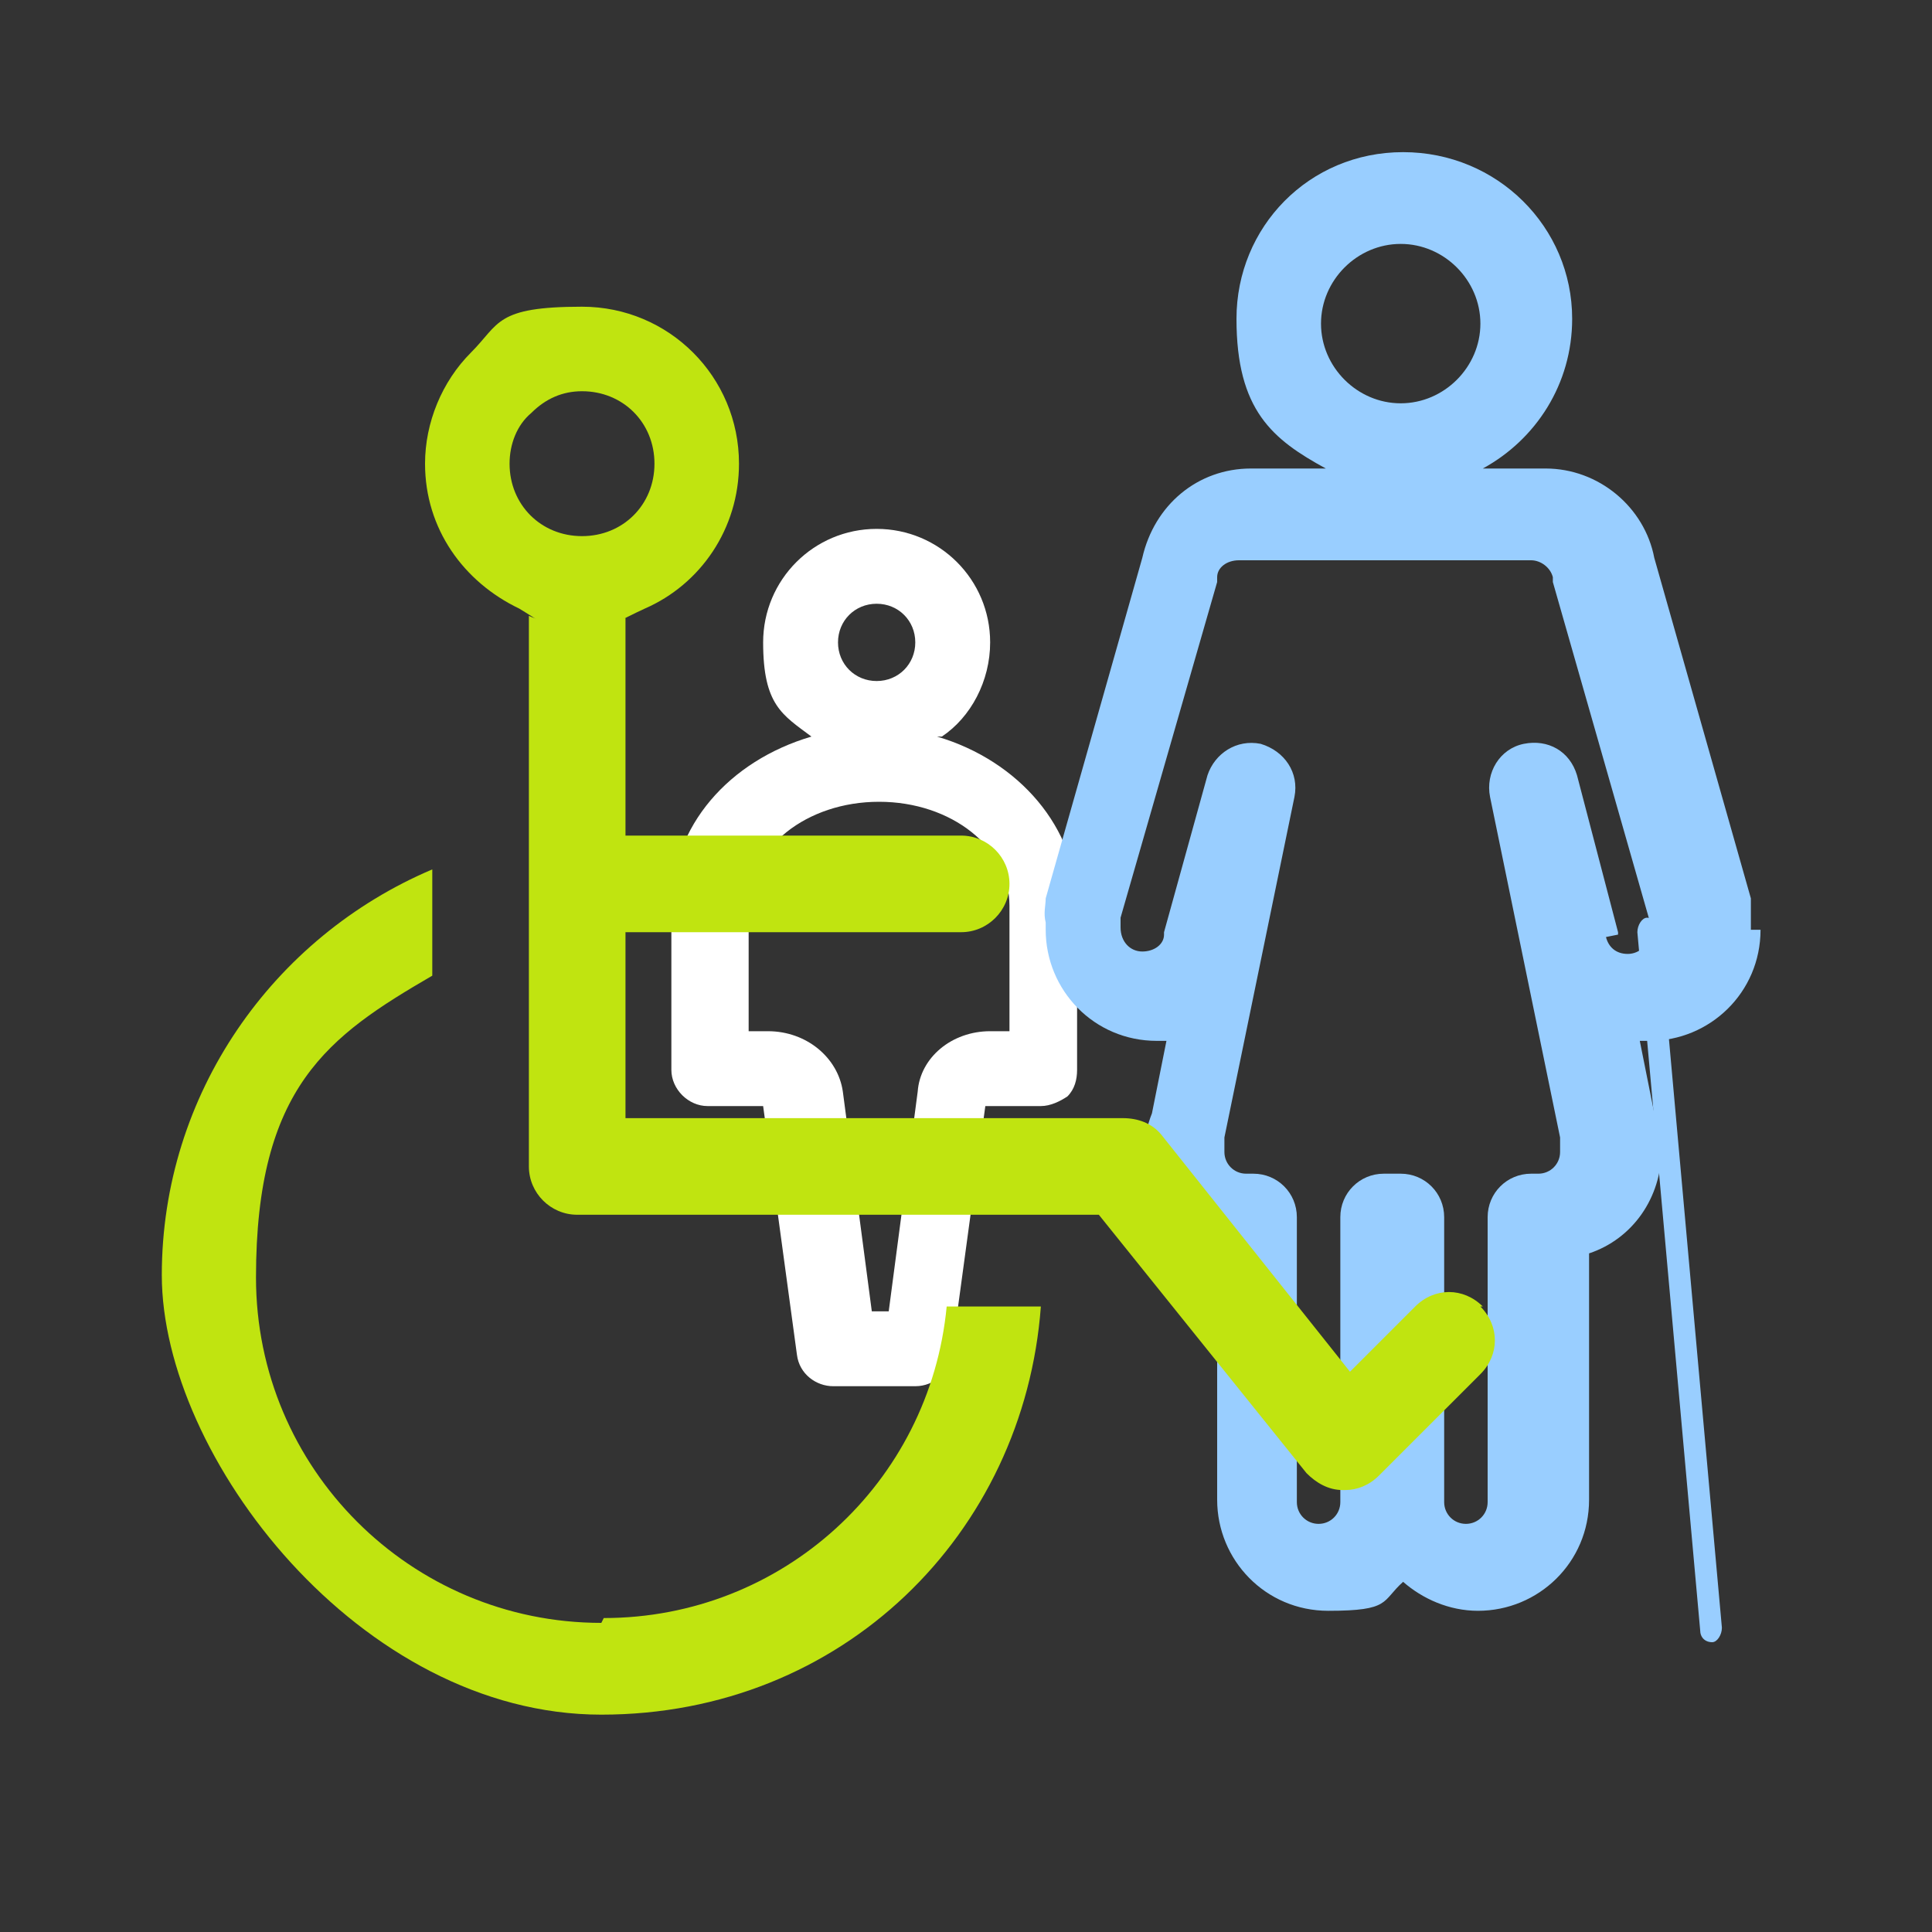
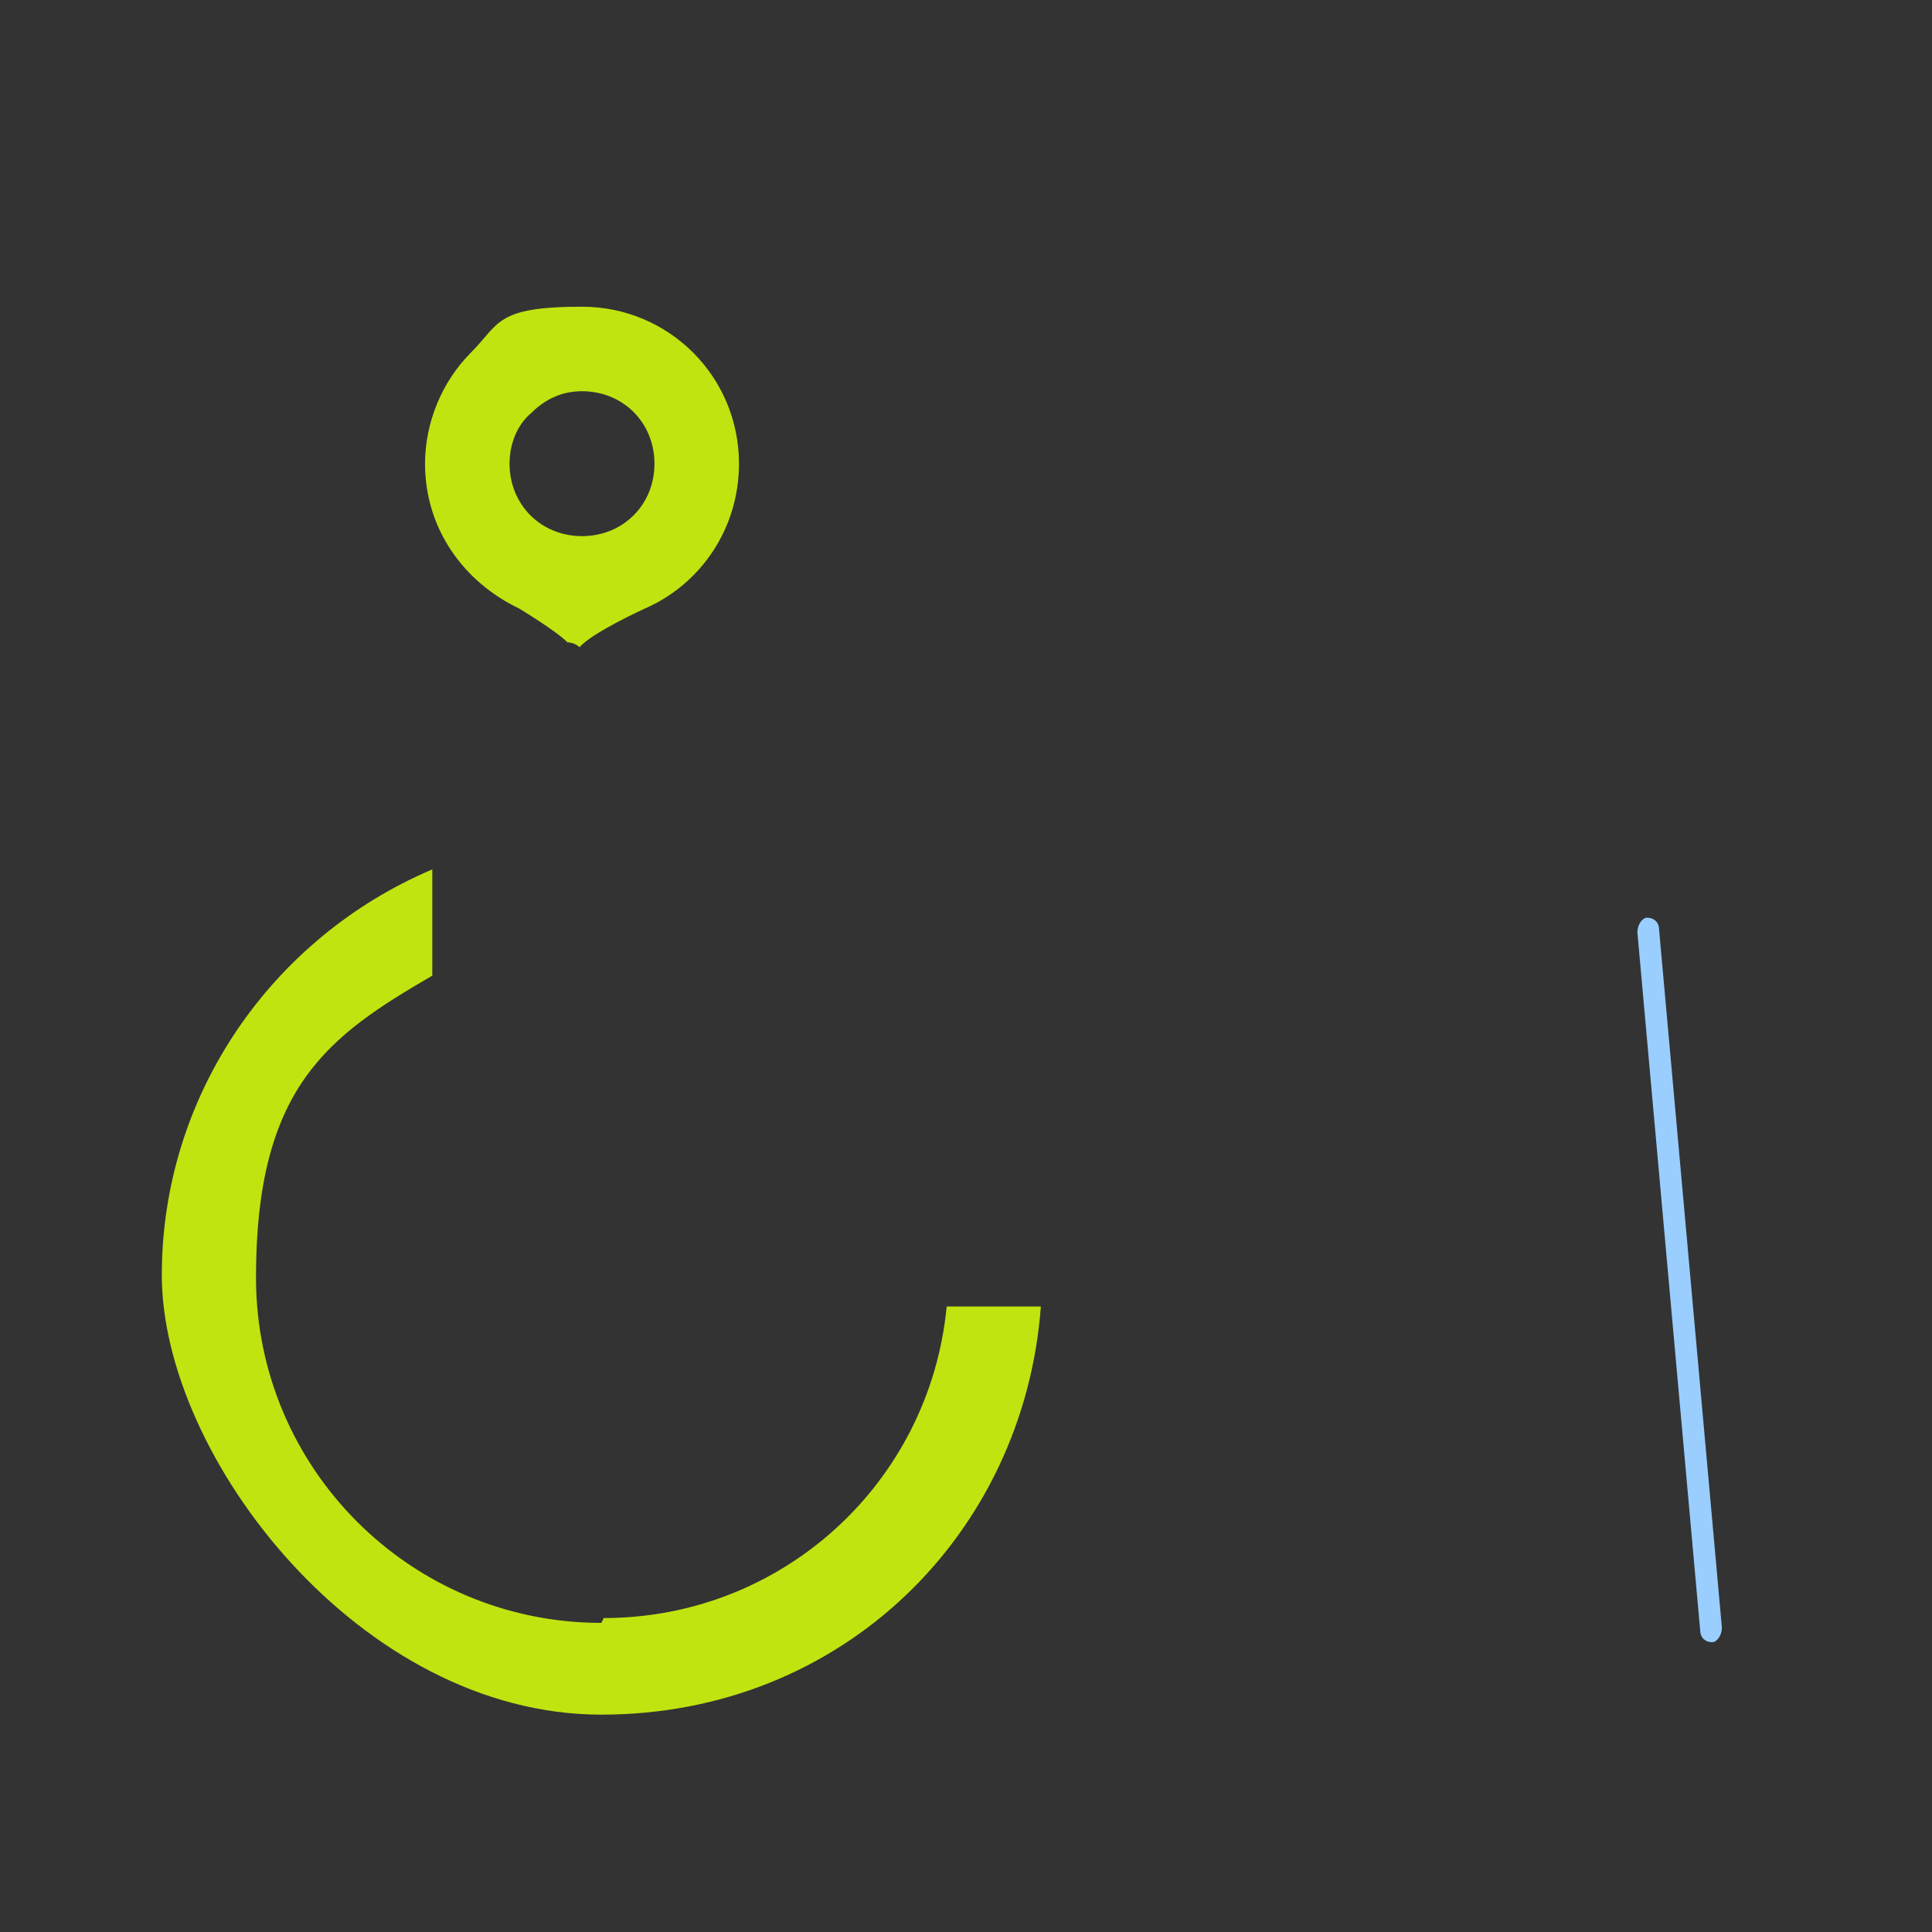
<svg xmlns="http://www.w3.org/2000/svg" id="handicap" version="1.1" viewBox="0 0 80 80">
  <rect x="0" y="0" width="80" height="80" fill="#333333" stroke="none" />
  <defs>
    <style>
      .st0 {
        fill: #fff;
      }

      .st1 {
        fill: #c0e410;
      }

      .st2 {
        fill: #99ceff;
      }
    </style>
  </defs>
-   <path class="st0" d="M39,30.5c1.2-.8,2-2.3,2-3.9,0-2.6-2.1-4.7-4.7-4.7s-4.7,2.1-4.7,4.7.8,3,2,3.9c-3.4,1-5.8,3.7-5.8,7v6.8c0,.8.7,1.5,1.5,1.5h2.3s1.4,10.3,1.4,10.3c.1.8.8,1.3,1.5,1.3h3.4c.8,0,1.4-.6,1.5-1.3l1.4-10.3s0,0,0,0h2.3c.4,0,.8-.2,1.1-.4.3-.3.4-.7.4-1.1v-6.8c0-3.2-2.4-6-5.8-7ZM36.3,25c.9,0,1.6.7,1.6,1.6s-.7,1.6-1.6,1.6-1.6-.7-1.6-1.6.7-1.6,1.6-1.6ZM41,42.7h0c-1.6,0-2.9,1.1-3,2.5l-1.2,9.1h-.7l-1.2-9.1c-.2-1.4-1.5-2.5-3.1-2.5h-.8v-5.2c0-2.4,2.4-4.3,5.4-4.3s5.4,1.9,5.4,4.3v5.2s-.8,0-.8,0Z" />
  <g id="Calque_28">
-     <path class="st2" d="M72.5,38.5c0-.1,0-.2,0-.3,0-.3,0-.6,0-1l-4-14.1c-.4-2.1-2.3-3.7-4.5-3.7h-2.6c2.2-1.2,3.7-3.5,3.7-6.2,0-3.8-3.1-6.9-7-6.9s-6.9,3.1-6.9,6.9,1.5,5,3.7,6.2h-3.1c-2.2,0-4,1.5-4.5,3.7l-4,14.1c0,.3-.1.6,0,1,0,.1,0,.2,0,.3,0,2.5,2,4.6,4.6,4.6s.2,0,.4,0l-.6,3c-.2.5-.3,1-.3,1.5,0,2,1.3,3.7,3,4.3v10.2c0,2.5,2,4.6,4.6,4.6s2.2-.4,3.1-1.2c.8.7,1.9,1.2,3.1,1.2,2.5,0,4.6-2,4.6-4.6v-10.2c1.8-.6,3-2.3,3-4.3s0-1-.3-1.5l-.6-3c.1,0,.2,0,.4,0,2.5,0,4.6-2,4.6-4.6ZM58,10.1c1.8,0,3.3,1.5,3.3,3.3s-1.5,3.3-3.3,3.3-3.3-1.5-3.3-3.3,1.5-3.3,3.3-3.3ZM67,38.7s0,0,0-.1l-1.7-6.5c-.3-1-1.2-1.5-2.2-1.3-1,.2-1.6,1.2-1.4,2.2l2.9,14.1c0,.1,0,.2,0,.3,0,.1,0,.2,0,.3,0,.5-.4.9-.9.9h-.3c-1,0-1.8.8-1.8,1.8v11.8c0,.5-.4.9-.9.9s-.9-.4-.9-.9v-11.8c0-1-.8-1.8-1.8-1.8h-.7c-1,0-1.8.8-1.8,1.8v11.8c0,.5-.4.9-.9.9s-.9-.4-.9-.9v-11.8c0-1-.8-1.8-1.8-1.8h-.3c-.5,0-.9-.4-.9-.9s0-.2,0-.3c0,0,0-.2,0-.3l2.9-14.1c.2-1-.4-1.9-1.4-2.2-1-.2-1.9.4-2.2,1.3l-1.8,6.5s0,0,0,.1c0,.4-.4.7-.9.7s-.9-.4-.9-1c0-.1,0-.3,0-.4l4-13.9c0,0,0-.1,0-.2,0-.4.4-.7.9-.7h12.1c.4,0,.8.3.9.7,0,0,0,.1,0,.2l4,14c0,.2,0,.3,0,.5,0,.5-.4.9-.9.9s-.8-.3-.9-.7Z" />
    <path class="st2" d="M70.9,68h0c-.3,0-.5-.2-.5-.5l-2.6-28.9c0-.3.2-.6.4-.6h0c.3,0,.5.2.5.5l2.6,28.9c0,.3-.2.6-.4.6Z" />
  </g>
  <g>
-     <path class="st1" d="M61.4,54.1c-.8-.8-2-.8-2.8,0l-2.7,2.7-7.8-9.8c-.4-.5-1-.7-1.6-.7h-20.6v-7.7h13.9c1.1,0,2-.9,2-2s-.9-2-2-2h-13.9v-9c-.3,0-.5.1-.8.1s-.7,0-1-.2c-.3,0-.6.2-1,.2s-.8,0-1.2-.2v22.8c0,1.1.9,2,2,2h21.6l8.6,10.7c.4.4.9.7,1.5.7,0,0,0,0,.1,0,.5,0,1-.2,1.4-.6l4.2-4.2c.8-.8.8-2,0-2.8Z" />
    <path class="st1" d="M24.9,67.2c-7.9,0-14.3-6.4-14.3-14.3s3-10,7.3-12.5v-4.4c-6.6,2.8-11.2,9.3-11.2,16.8s8.2,18.2,18.2,18.2,17.5-7.5,18.2-16.9h-3.9c-.7,7.3-6.8,12.9-14.2,12.9Z" />
    <path class="st1" d="M30.6,19.2c0-3.6-2.9-6.5-6.5-6.5s-3.4.7-4.6,1.9c-1.2,1.2-1.9,2.9-1.9,4.6,0,2.7,1.6,4.9,3.9,6,0,0,1.5.9,2,1.4.2,0,.4.1.5.2.5-.6,2.7-1.6,2.7-1.6,2.3-1,3.9-3.3,3.9-6ZM24.1,22.2c-1.7,0-3-1.3-3-3,0-.8.3-1.6.9-2.1.6-.6,1.3-.9,2.1-.9,1.7,0,3,1.3,3,3s-1.3,3-3,3Z" />
  </g>
</svg>